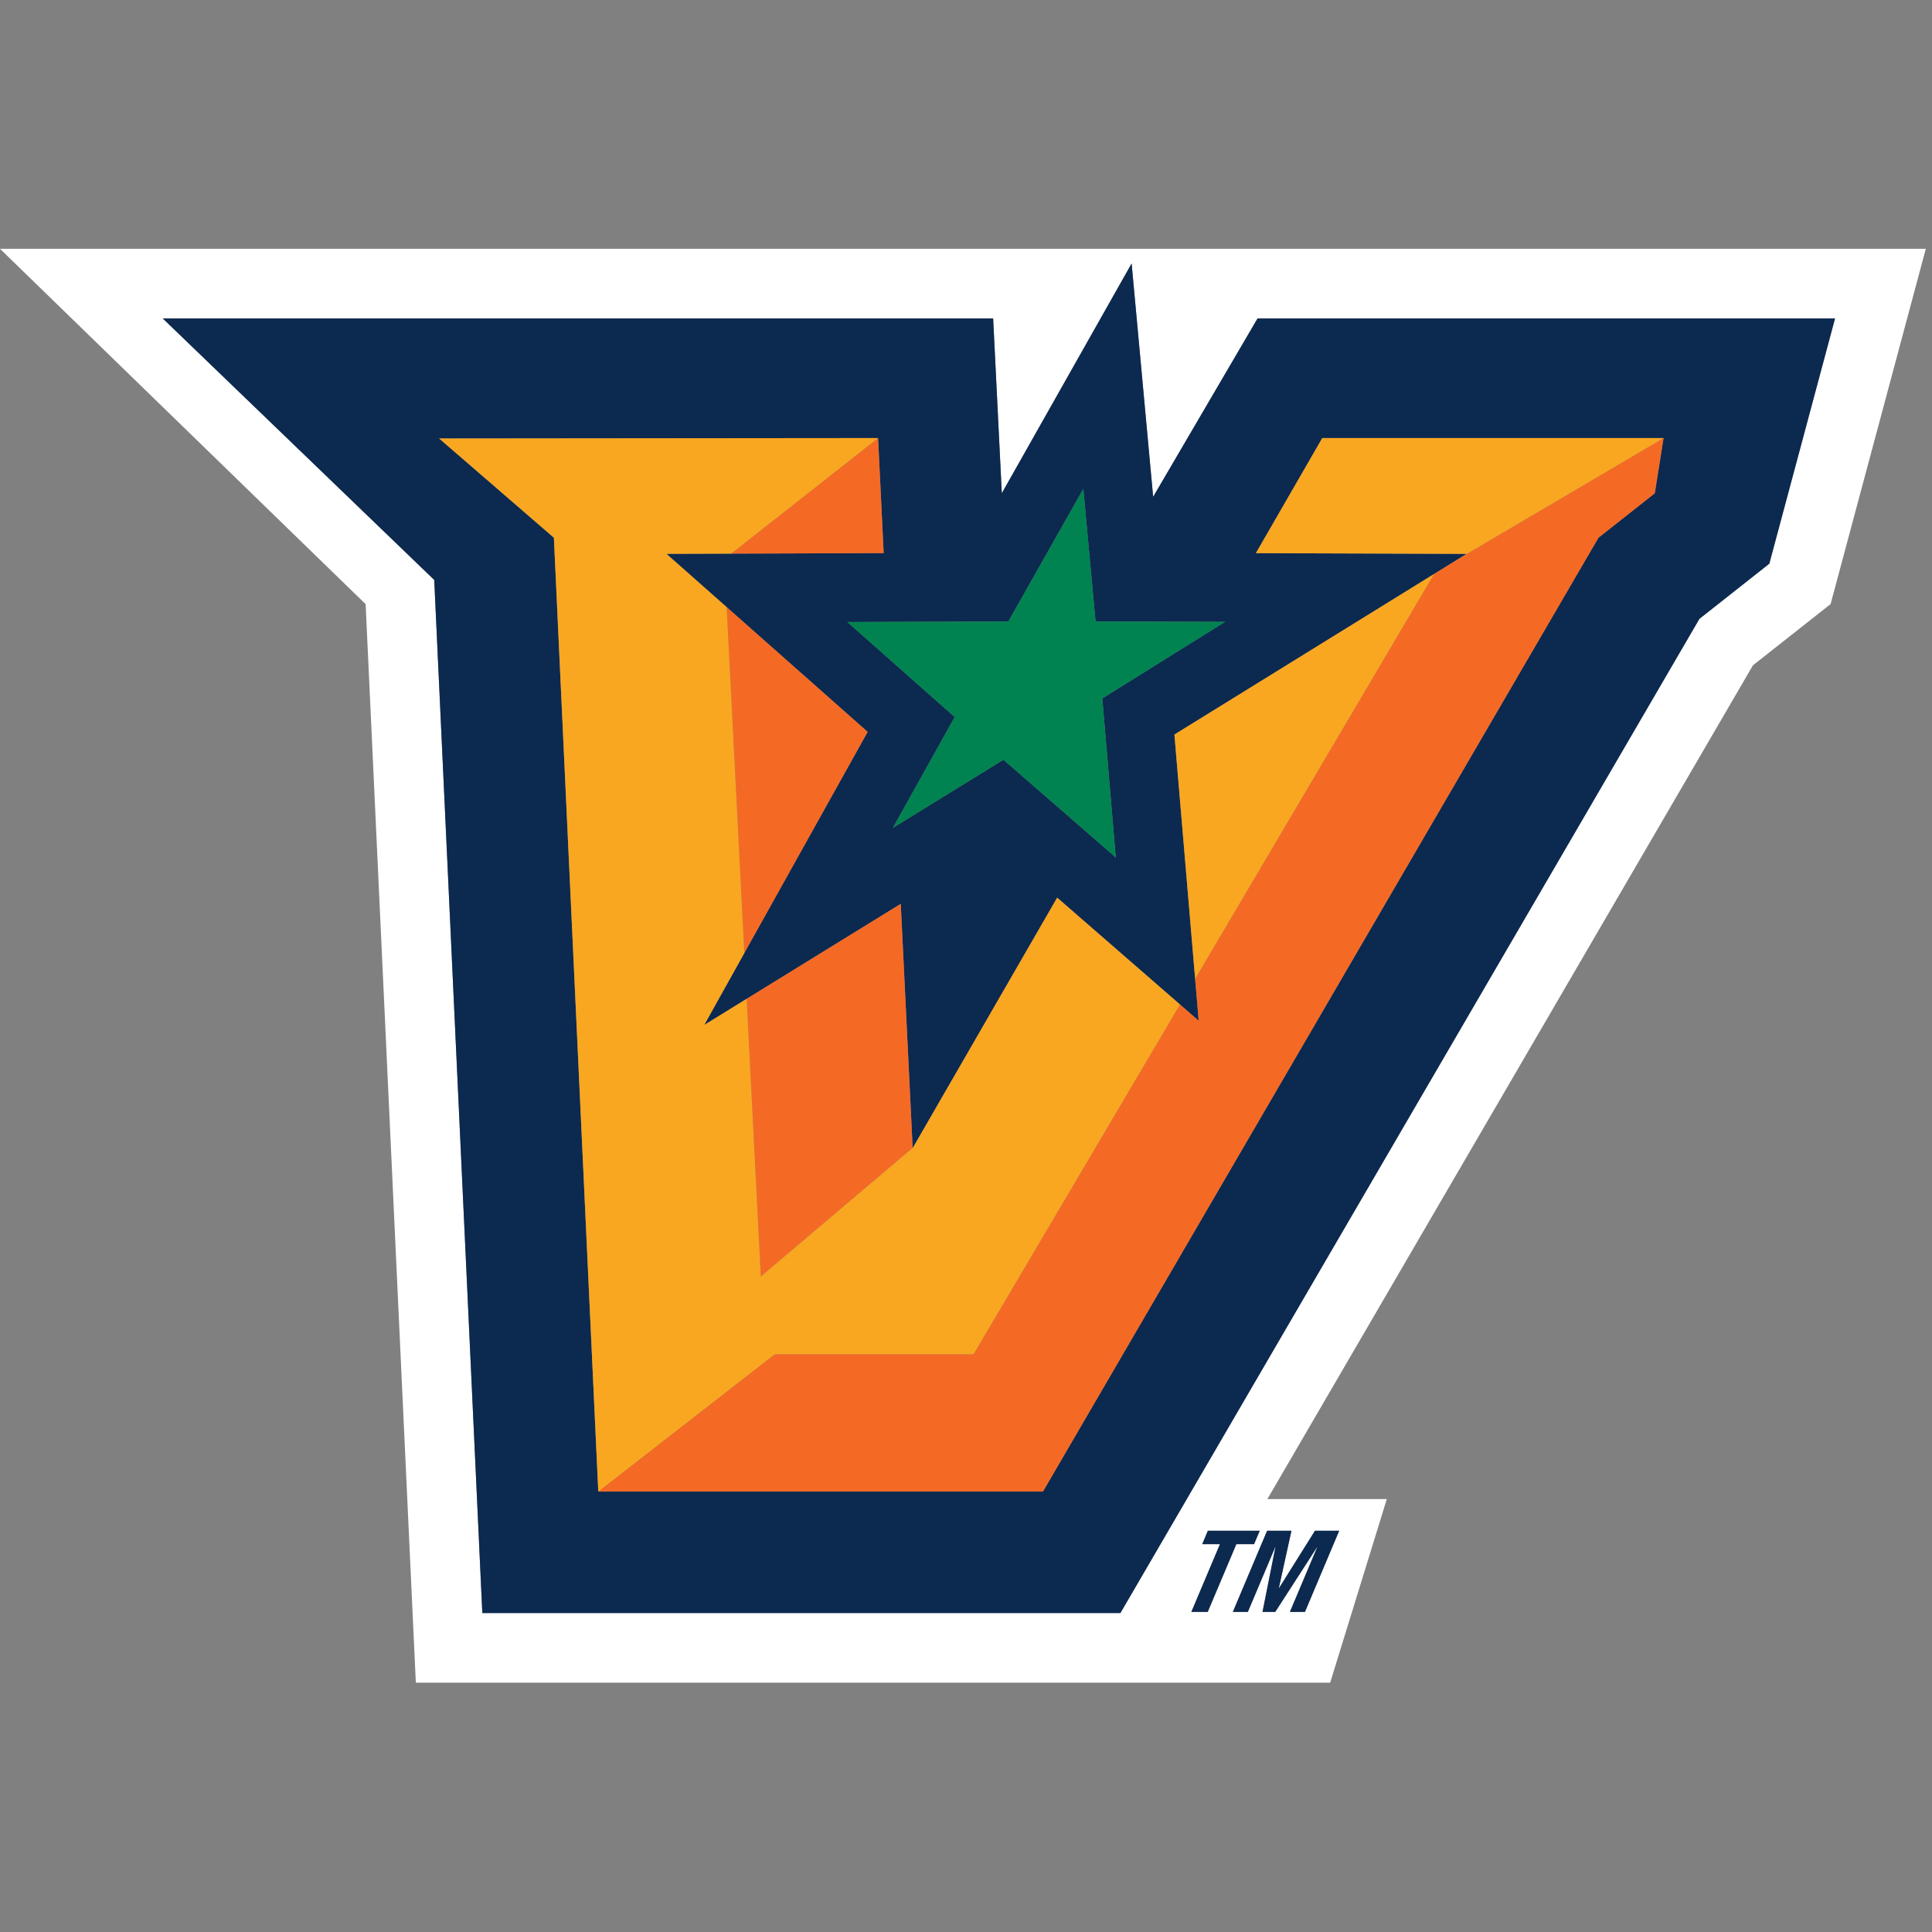
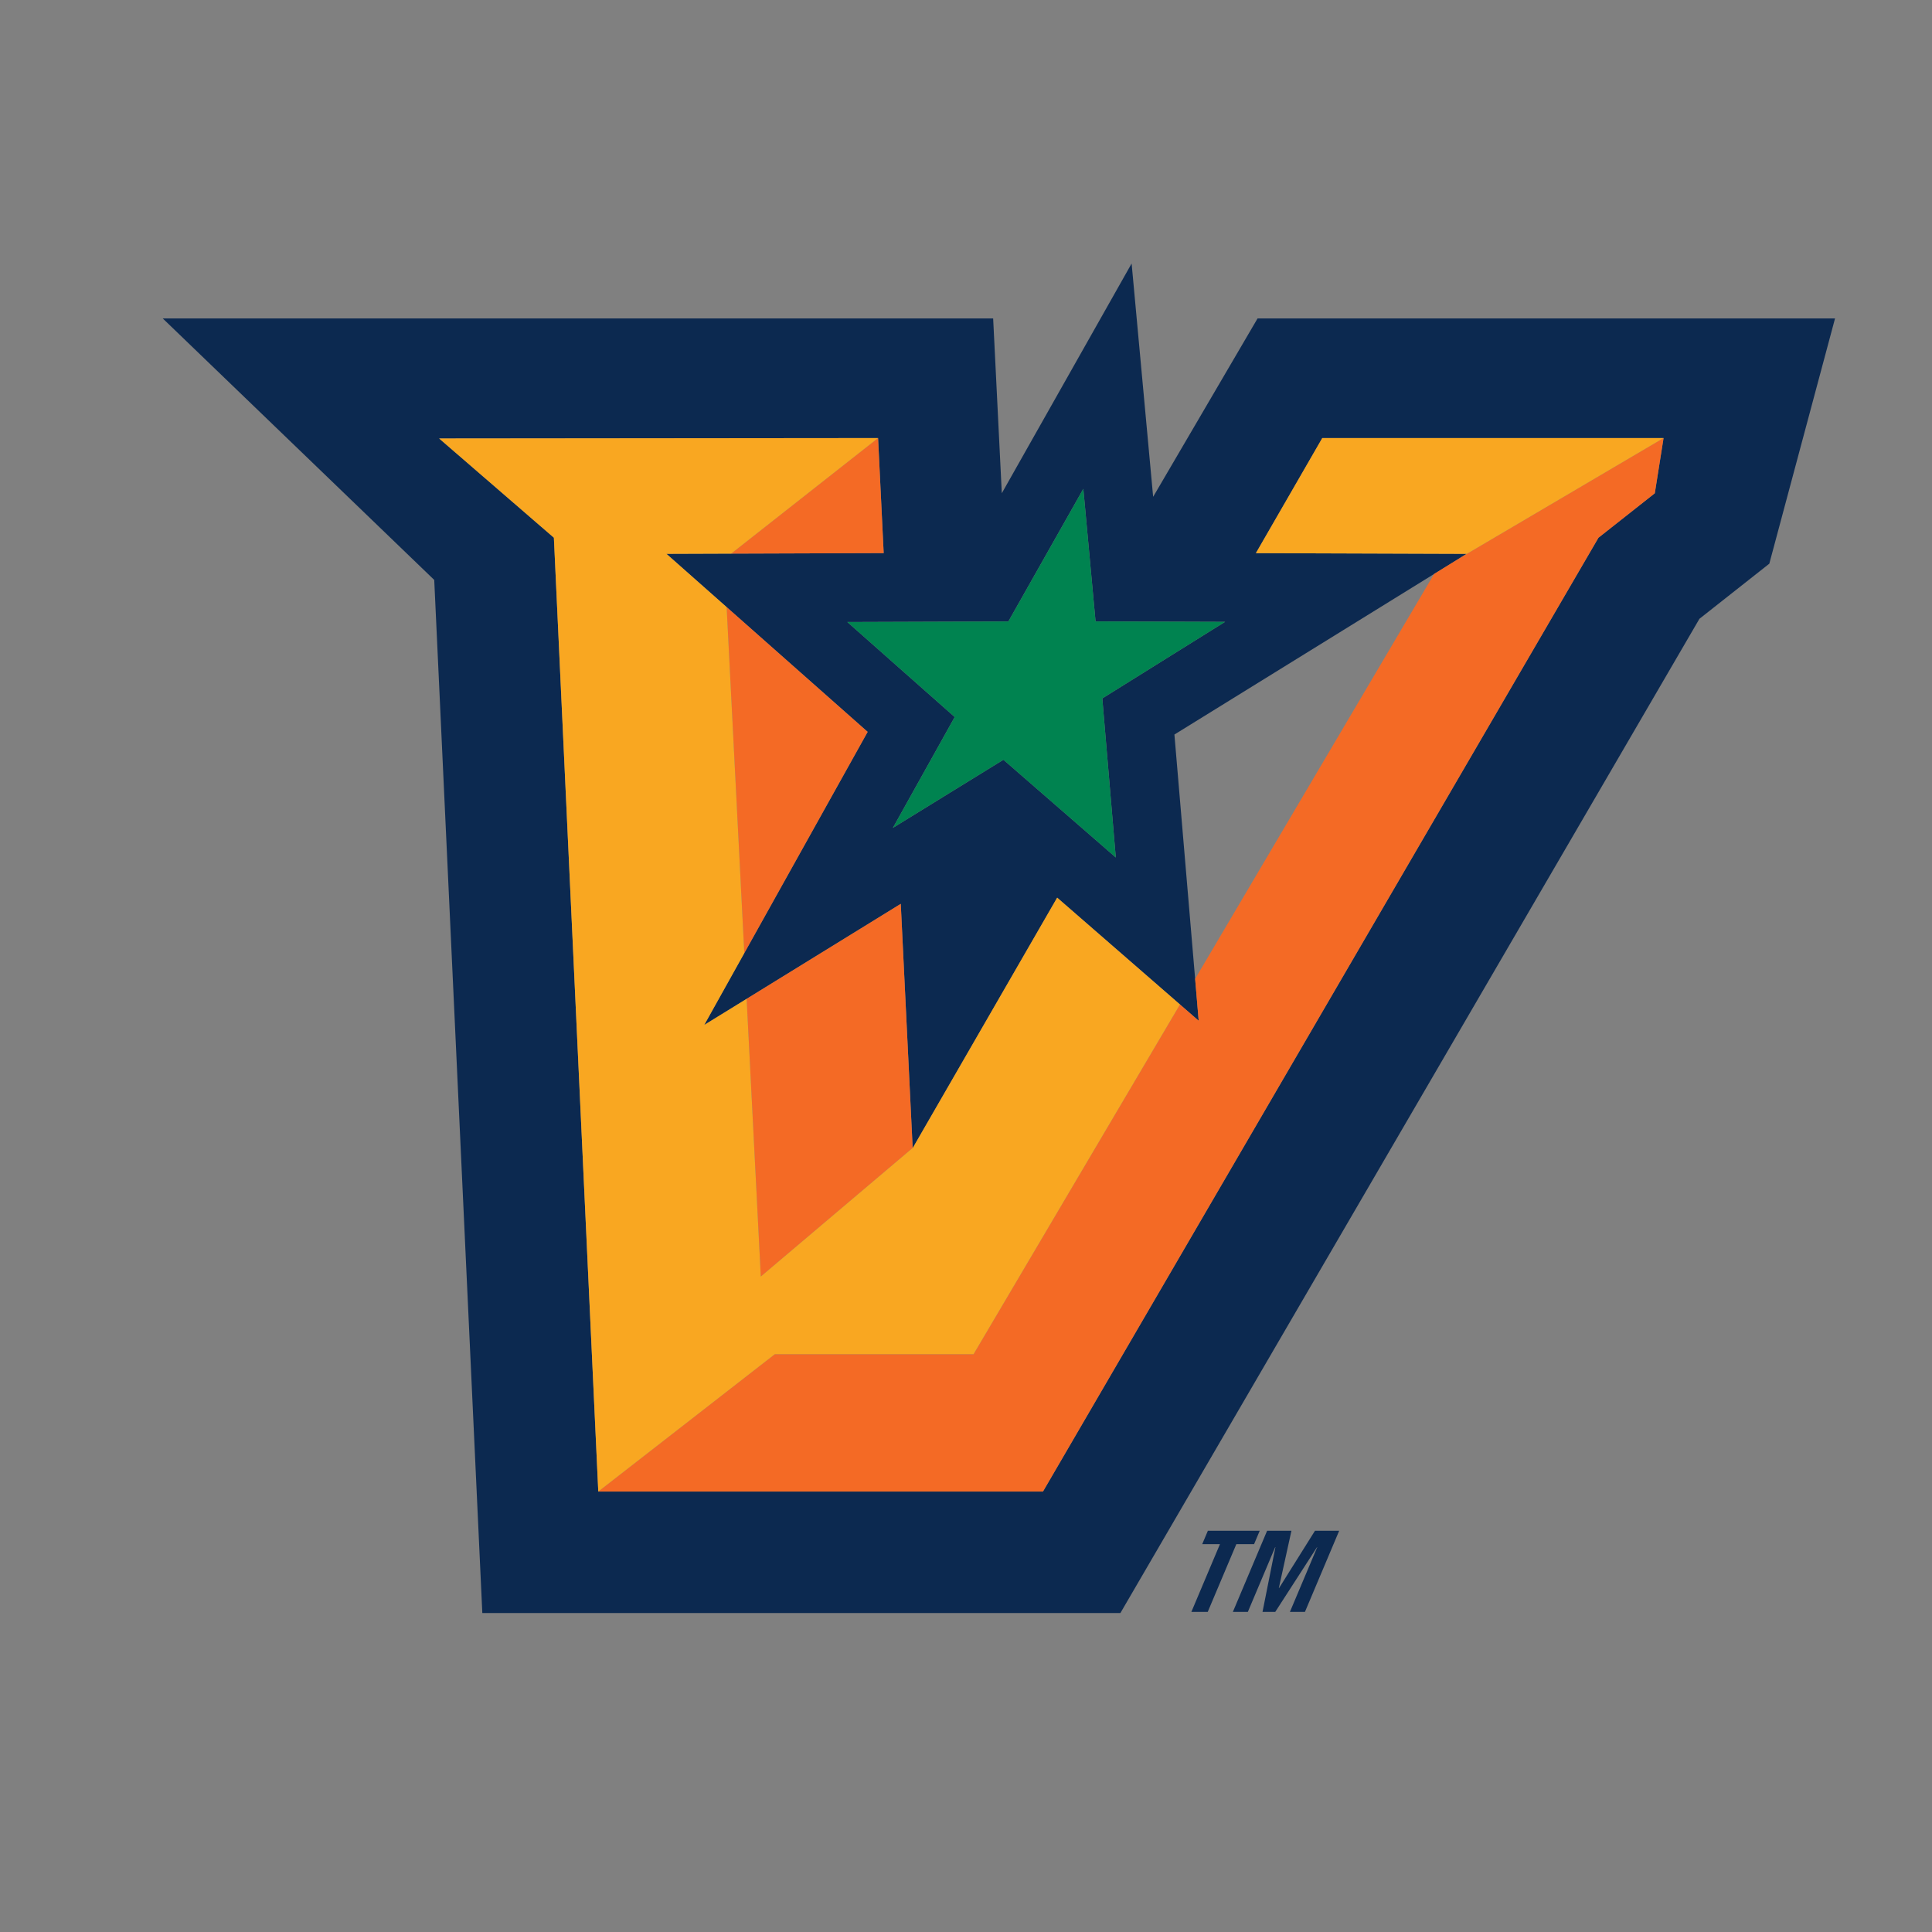
<svg xmlns="http://www.w3.org/2000/svg" width="200px" height="200px" viewBox="0 0 200 200" version="1.1">
  <rect x="0" y="0" width="200" height="200" fill="#808080" stroke="none" />
  <title>utrgv</title>
  <desc>Created with Sketch.</desc>
  <g id="utrgv" stroke="none" stroke-width="1" fill="none" fill-rule="evenodd">
    <g id="utrgv_BGD">
      <g id="utrgv" transform="translate(0, 25)">
        <g id="g10" transform="translate(99.873, 74.667) scale(-1, 1) rotate(-180) translate(-99.873, -74.667) translate(0, 0.142)" fill-rule="nonzero">
          <g id="g12">
-             <path d="M183.158,115.839 L175.924,110.133 L115.983,7.211 L49.93,7.211 L44.952,114.157 L16.849,141.226 L102.811,141.226 L103.707,123.131 L117.145,146.913 L119.373,122.762 L130.182,141.226 L189.962,141.226 L183.158,115.839 Z M133.689,15.728 L132.385,9.798 L132.41,9.798 L136.126,15.728 L138.632,15.728 L135.086,7.327 L133.531,7.327 L136.362,14.034 L136.34,14.034 L132.013,7.327 L130.695,7.327 L132.032,14.034 L132.007,14.034 L129.176,7.327 L127.625,7.327 L131.171,15.728 L133.689,15.728 Z M123.329,7.327 L126.289,14.34 L124.453,14.34 L125.039,15.728 L130.406,15.728 L129.821,14.34 L127.984,14.34 L125.023,7.327 L123.329,7.327 Z M0,148.436 L37.85,111.65 L43.047,0 L137.699,0 L143.562,19.01 L131.199,19.01 L181.465,105.32 L189.503,111.659 L199.359,148.436 L0,148.436 L0,148.436 Z" id="path14" fill="#FFFFFF" />
            <polyline id="path16" fill="#0C2950" points="129.821 14.34 130.406 15.728 125.039 15.728 124.453 14.34 126.289 14.34 123.329 7.327 125.023 7.327 127.984 14.34 129.821 14.34" />
            <polyline id="path18" fill="#0C2950" points="127.625 7.327 129.176 7.327 132.007 14.034 132.032 14.034 130.695 7.327 132.013 7.327 136.34 14.034 136.362 14.034 133.531 7.327 135.086 7.327 138.632 15.728 136.126 15.728 132.41 9.798 132.385 9.798 133.689 15.728 131.171 15.728 127.625 7.327" />
            <path d="M171.304,123.128 L165.473,118.528 L107.967,19.787 L61.934,19.787 L57.338,118.528 L45.459,128.801 L90.898,128.844 L91.478,116.935 L91.477,116.935 L75.695,116.882 L68.988,116.859 L75.222,111.344 L89.819,98.429 L77.05,75.528 L72.901,68.087 L77.291,70.792 L93.242,80.623 L93.247,80.626 L94.478,55.357 L94.471,55.352 L94.472,55.325 L109.438,81.266 L122.152,70.208 L124.087,68.525 L123.72,72.863 L121.575,98.153 L148.457,114.775 L151.271,116.515 L151.826,116.857 L130.01,116.93 L136.882,128.844 L172.211,128.844 L171.304,123.128 Z M104.364,109.857 L104.386,109.857 L112.146,123.587 L113.195,112.207 L113.412,109.863 L125.909,109.821 L126.817,109.817 L125.395,108.932 L114.11,101.891 L115.036,90.972 L115.506,85.427 L113.063,87.552 L103.874,95.542 L92.851,88.748 L92.847,88.746 L92.432,88.49 L92.825,89.195 L92.829,89.202 L98.831,99.965 L92.01,105.998 L92.009,106.002 L87.715,109.8 L91.823,109.814 L91.825,109.814 L104.364,109.857 Z M130.182,141.226 L119.373,122.762 L117.145,146.913 L103.707,123.131 L102.811,141.226 L16.849,141.226 L44.952,114.157 L49.93,7.211 L115.983,7.211 L175.924,110.133 L183.158,115.839 L189.962,141.226 L130.182,141.226 L130.182,141.226 Z" id="path20" fill="#0C2950" />
            <polyline id="path22" fill="#008350" points="91.823 109.814 87.715 109.8 92.009 106.002 92.01 105.998 98.831 99.965 92.829 89.202 92.825 89.195 92.432 88.49 92.847 88.746 92.851 88.748 103.874 95.542 113.063 87.552 115.506 85.427 115.036 90.972 114.11 101.891 125.395 108.932 126.817 109.817 125.909 109.821 113.412 109.863 113.195 112.207 112.146 123.587 104.386 109.857 104.364 109.857 91.825 109.814 91.823 109.814" />
            <polygon id="path24" fill="#F46A25" points="89.819 98.429 75.222 111.344 77.05 75.528" />
            <polyline id="path26" fill="#F46A25" points="94.471 55.352 94.478 55.357 93.247 80.626 93.242 80.623 77.291 70.792 78.758 42.046 94.471 55.352" />
            <polyline id="path28" fill="#F46A25" points="91.477 116.935 91.478 116.935 90.898 128.844 75.695 116.882 91.477 116.935" />
            <polyline id="path30" fill="#F46A25" points="148.457 114.775 123.72 72.863 124.087 68.525 122.152 70.208 100.784 34.007 80.214 34.007 61.934 19.787 107.967 19.787 165.473 118.528 171.304 123.128 172.211 128.844 151.271 116.515 148.457 114.775" />
            <polyline id="path32" fill="#F9A721" points="100.784 34.007 122.152 70.208 109.438 81.266 94.472 55.325 94.471 55.352 78.758 42.046 77.291 70.792 72.901 68.087 77.05 75.528 75.222 111.344 68.988 116.859 75.695 116.882 90.898 128.844 45.459 128.801 57.338 118.528 61.934 19.787 80.214 34.007 100.784 34.007" />
-             <polygon id="path34" fill="#F9A721" points="121.575 98.153 123.72 72.863 148.457 114.775" />
            <polyline id="path36" fill="#F9A721" points="130.01 116.93 151.826 116.857 151.271 116.515 172.211 128.844 136.882 128.844 130.01 116.93" />
          </g>
        </g>
      </g>
    </g>
  </g>
</svg>